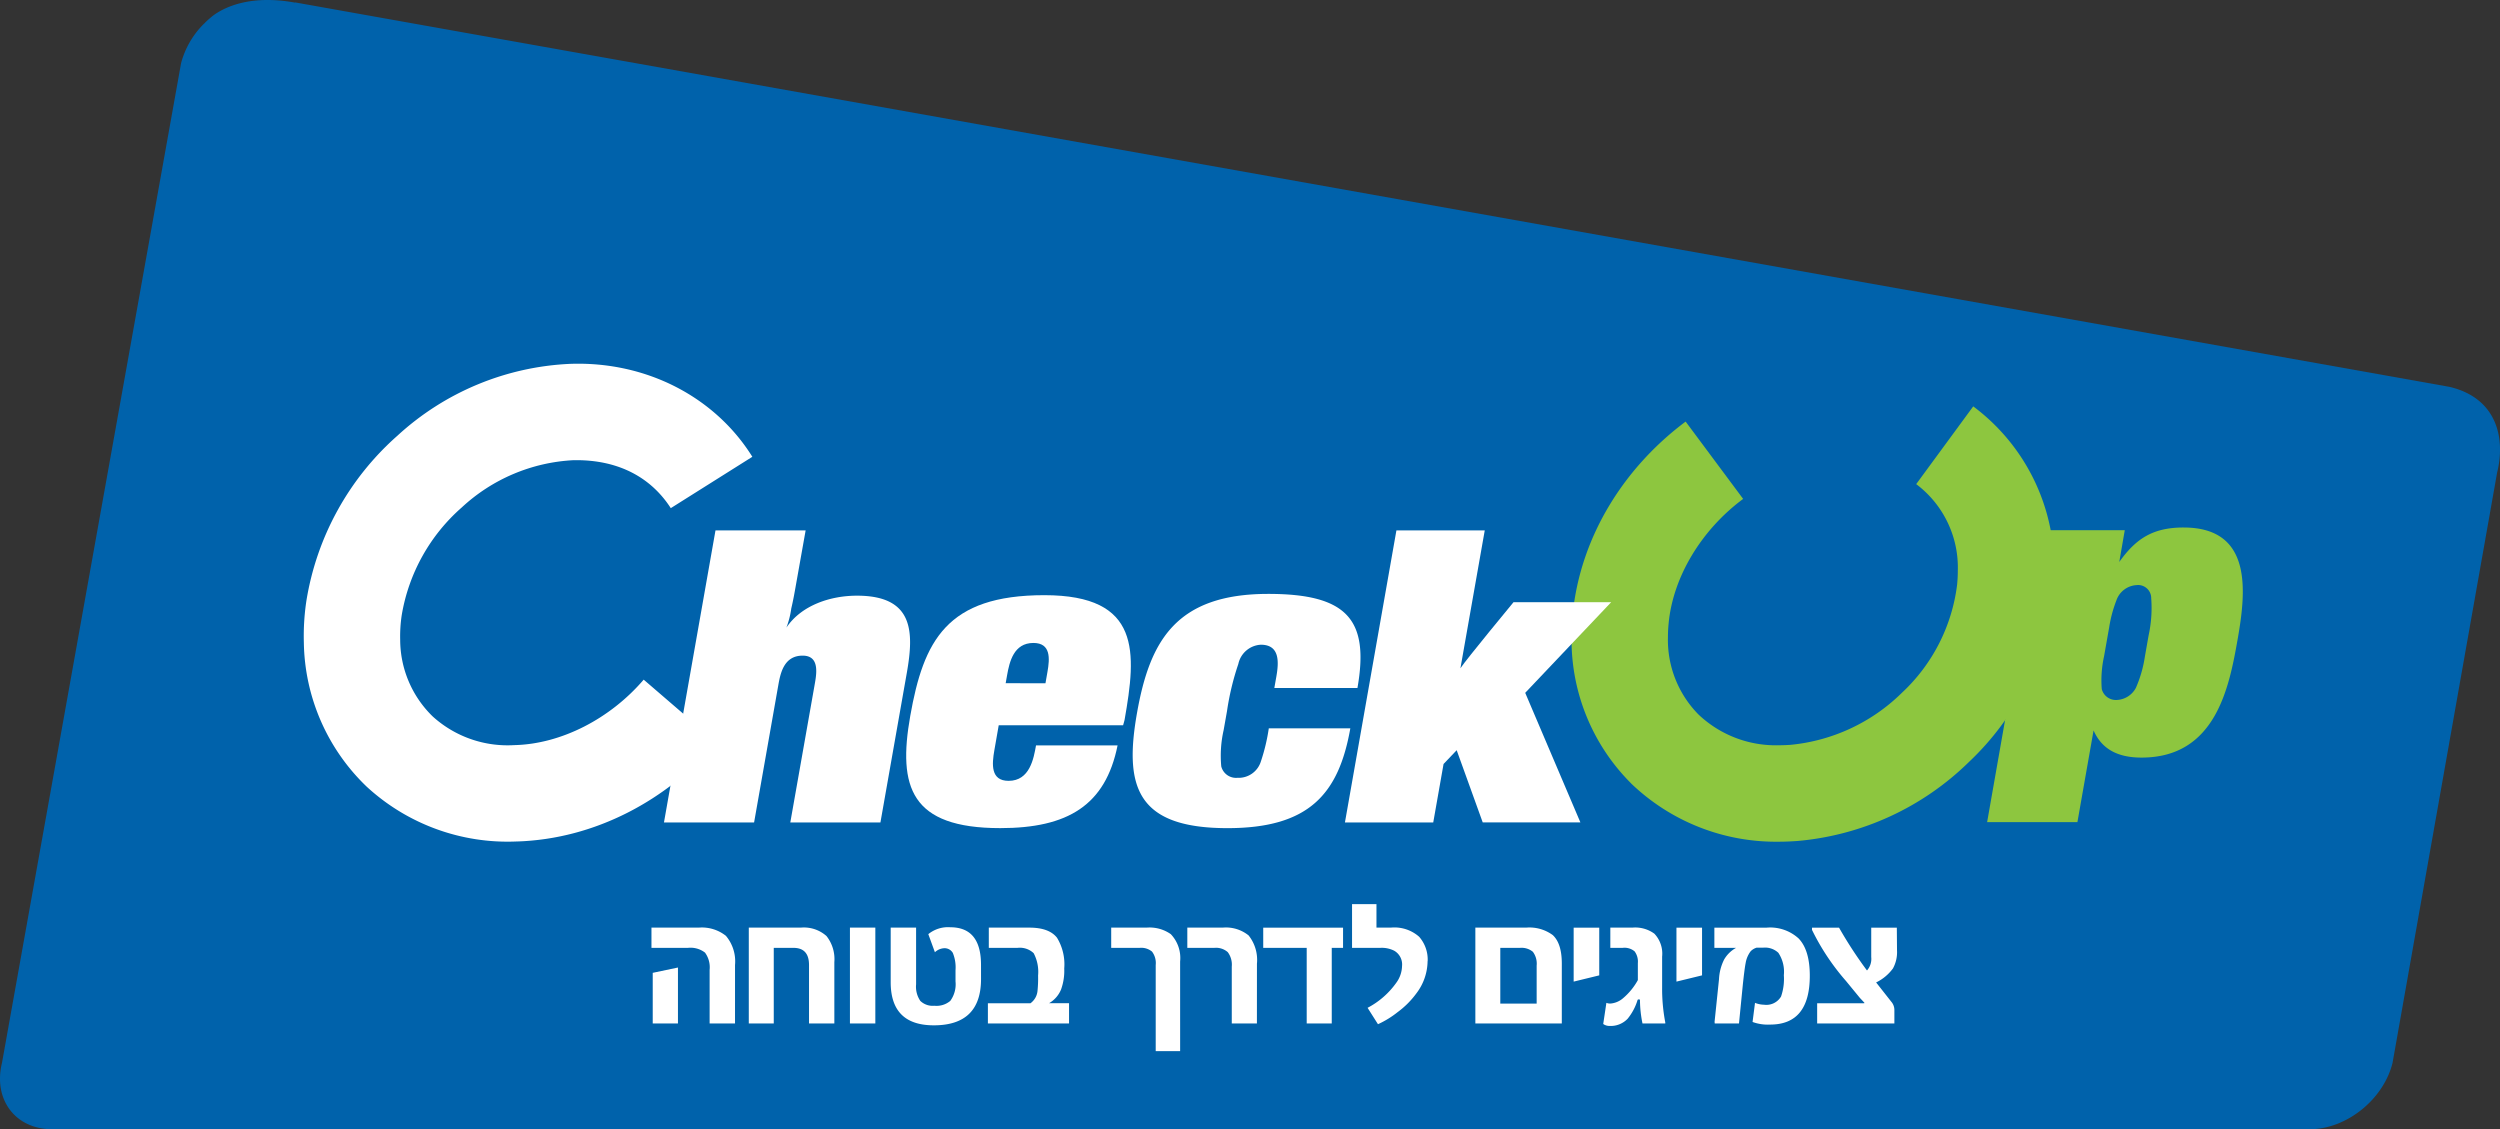
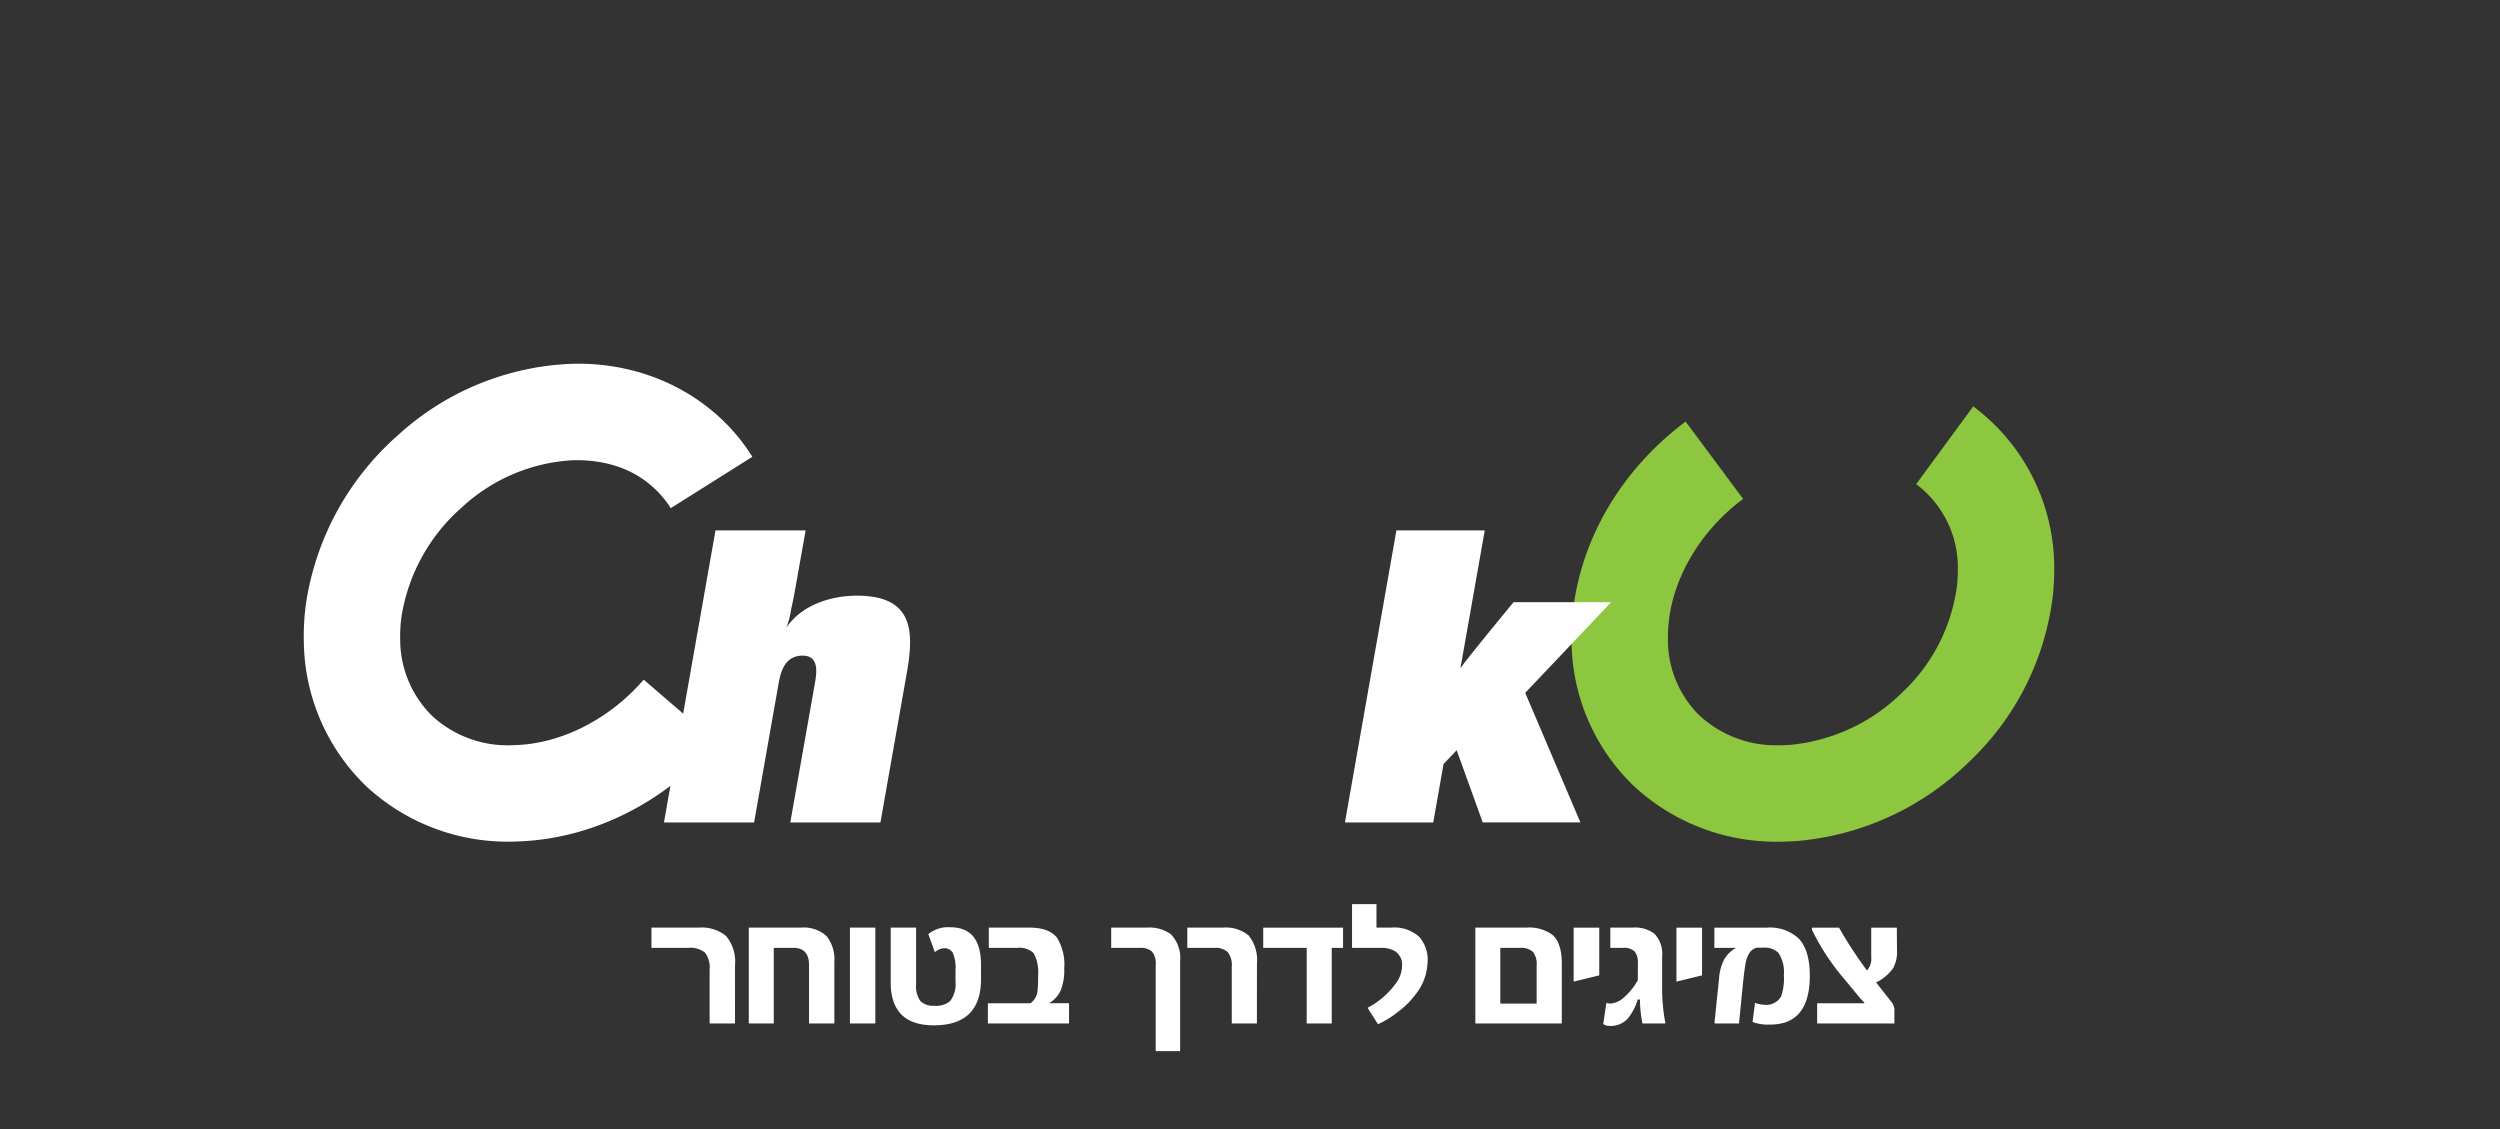
<svg xmlns="http://www.w3.org/2000/svg" width="344.5" height="155.606" viewBox="0 0 344.5 155.606">
  <rect x="0" y="0" width="344.5" height="155.606" fill="#333333" stroke="none" />
  <g id="Group_1235" data-name="Group 1235" transform="translate(-216.761 595.802)">
-     <path id="Path_6465" data-name="Path 6465" d="M554.317-542.489l-296.9-52.983-.007.029c-5.978-1.081-9.489.509-11.2,1.726a13.179,13.179,0,0,0-1.184,1.029c-.073.081-.117.138-.117.138l-.006-.015a11.94,11.94,0,0,0-3.193,5.489L217.038-449.356c-1.249,5.061,1.843,9.16,6.9,9.16H535.047c5.055,0,10.167-4.1,11.411-9.16l14.4-81.289c1.244-5.055-.228-10.351-6.54-11.844" transform="translate(0 0)" fill="#0062ab" />
-     <path id="Path_6466" data-name="Path 6466" d="M442.888-542.961c-4.256,0-6.595,1.568-8.859,4.753l.758-4.384H422.894l-7.075,40.235h12.442L430.487-515c1.088,2.478,3.189,3.746,6.608,3.746,10.16,0,12.05-9.551,13.213-16.122,1.124-6.39,2.33-15.584-7.42-15.584m-5.331,17.794a16.994,16.994,0,0,1-1.238,4.3,3.125,3.125,0,0,1-2.63,1.671,2.007,2.007,0,0,1-2.072-1.5,15.349,15.349,0,0,1,.319-4.535l.706-4a18,18,0,0,1,.995-3.7,3.121,3.121,0,0,1,2.775-2.091,1.806,1.806,0,0,1,2.018,1.8,17.723,17.723,0,0,1-.359,5.134Z" transform="translate(74.768 19.848)" fill="#8dc63f" />
    <path id="Path_6467" data-name="Path 6467" d="M382.4-503.138A27.945,27.945,0,0,1,374.19-523.3a31.952,31.952,0,0,1,.158-3.191c1.1-10.8,7.181-20.252,15.561-26.507v0l7.926,10.657c-5.7,4.218-9.666,10.7-10.27,17.154q-.095.968-.094,1.883a14.637,14.637,0,0,0,4.233,10.693,15.49,15.49,0,0,0,11.1,4.215c.494,0,1.029-.021,1.563-.058a25.33,25.33,0,0,0,15.374-7.2,24.457,24.457,0,0,0,7.578-14.872c.063-.645.095-1.271.095-1.89a14.369,14.369,0,0,0-5.734-11.964l7.86-10.713a27.718,27.718,0,0,1,11.155,22.677c0,1.048-.052,2.118-.158,3.194A37.638,37.638,0,0,1,428.959-506.1a38.533,38.533,0,0,1-23.632,10.895c-.823.056-1.663.1-2.527.1h-.054a28.791,28.791,0,0,1-20.348-8.027" transform="translate(59.132 15.29)" fill="#8dc63f" />
    <path id="Path_6468" data-name="Path 6468" d="M301.475-535.247c-.191,1.085-.392,2.233-.655,3.318a12.045,12.045,0,0,1-.674,2.654c2.069-3.077,6.05-4.4,9.727-4.4,7.84,0,7.857,5,6.87,10.617l-3.64,20.634H300.684L304-521.189l.084-.483c.276-1.568.519-3.74-1.7-3.74-2.636,0-3.084,2.537-3.37,4.164l-3.319,18.822h-12.42l7.1-40.243h12.422Z" transform="translate(24.981 19.957)" fill="#fff" />
-     <path id="Path_6469" data-name="Path 6469" d="M319.687-514.818c-.338,1.929-.535,4.222,1.963,4.222,2.914,0,3.456-3.073,3.777-4.886h11.239c-1.666,8.267-6.87,11.4-16.166,11.4-12.352,0-14.128-5.67-12.405-15.447,1.832-10.376,5.02-16.653,18.481-16.653,13.39,0,12.691,7.9,11.052,17.2-.041.245-.153.486-.2.724h-17.14Zm7.043-9.229.275-1.574c.319-1.809.491-3.977-1.938-3.977-2.706,0-3.3,2.593-3.629,4.462l-.193,1.088Z" transform="translate(34.097 22.395)" fill="#fff" />
-     <path id="Path_6470" data-name="Path 6470" d="M360.217-517.785c-1.6,9.047-5.69,13.755-16.93,13.755-12.627,0-14.229-5.852-12.466-15.869,1.757-9.954,5.391-16.41,18.092-16.41,10.892,0,13.94,3.562,12.284,12.971H349.744l.278-1.568c.351-1.993.5-4.4-2.138-4.4a3.354,3.354,0,0,0-3.1,2.655,36.633,36.633,0,0,0-1.564,6.516l-.46,2.593a15.918,15.918,0,0,0-.327,5.009,2.1,2.1,0,0,0,2.222,1.567,3.213,3.213,0,0,0,3.248-2.29,26.2,26.2,0,0,0,1.078-4.526Z" transform="translate(42.619 22.346)" fill="#fff" />
    <path id="Path_6471" data-name="Path 6471" d="M376.33-520.286l11.844-12.488H374.717s-6.562,7.941-7.313,9.1l3.351-18.992H358.582l-7.094,40.243h12.169l1.421-8.057,1.809-1.9,3.589,9.952h13.459Z" transform="translate(50.605 19.957)" fill="#fff" />
    <path id="Path_6472" data-name="Path 6472" d="M255.846-501.1a28.078,28.078,0,0,1-8.644-19.866,32.515,32.515,0,0,1,.352-5.736A38.532,38.532,0,0,1,260.1-549.452a37.65,37.65,0,0,1,23.883-9.9c10.561-.344,19.95,4.665,25.022,12.81l-11.239,7.076c-2.633-4.092-7.073-6.725-13.419-6.607a24.431,24.431,0,0,0-15.372,6.5,25.29,25.29,0,0,0-8.281,14.825,19.505,19.505,0,0,0-.216,3.424,14.772,14.772,0,0,0,4.48,10.562,15.363,15.363,0,0,0,11.235,3.952c6.478-.144,13.227-3.641,17.839-9.023h0l10.065,8.664c-6.831,7.91-16.7,13.3-27.542,13.638h-.073a28.658,28.658,0,0,1-20.636-7.569" transform="translate(11.429 13.686)" fill="#fff" />
    <path id="Path_6473" data-name="Path 6473" d="M449.995-499.73a4.657,4.657,0,0,1-.561,2.493,6.258,6.258,0,0,1-2.317,1.927l2.092,2.659a1.743,1.743,0,0,1,.424,1.131v1.863H438.991v-2.787h6.431c.107,0,.114-.043.025-.129l-.563-.6-1.931-2.351a32,32,0,0,1-4.672-7.027v-.308h3.727a57.246,57.246,0,0,0,3.849,5.9,2.41,2.41,0,0,0,.586-1.85v-4.047h3.527Zm-13.6-1.682q1.583,1.593,1.582,5.176,0,6.735-5.469,6.732a6.127,6.127,0,0,1-2.418-.359l.337-2.634a3.57,3.57,0,0,0,1.246.257,2.354,2.354,0,0,0,2.343-1.131,7.414,7.414,0,0,0,.385-2.941,4.7,4.7,0,0,0-.759-3.084,2.675,2.675,0,0,0-2.094-.706h-.9a1.892,1.892,0,0,0-.823.5,3.706,3.706,0,0,0-.686,1.605q-.148.733-.385,2.942l-.535,5.4h-3.341l-.023-.231.611-5.871a6.736,6.736,0,0,1,.7-2.7,4.255,4.255,0,0,1,1.651-1.618h-2.99v-2.788h7.226a5.8,5.8,0,0,1,4.337,1.451m-13.261,5.126-3.527.861v-7.438h3.527Zm-5.065,6.629h-3.141a16.265,16.265,0,0,1-.348-3.186c0-.1-.055-.146-.162-.128-.1,0-.158.034-.175.1a7.521,7.521,0,0,1-1.358,2.556,3.217,3.217,0,0,1-2.469,1,1.518,1.518,0,0,1-.9-.27l.436-2.916a1.342,1.342,0,0,0,.561.1,3.016,3.016,0,0,0,1.732-.733,8.8,8.8,0,0,0,2.043-2.5v-2.339a2.361,2.361,0,0,0-.448-1.619,2.156,2.156,0,0,0-1.619-.487H410.49v-2.788h3.066a4.477,4.477,0,0,1,3,.835,3.994,3.994,0,0,1,1.072,3.16v4.317a24.659,24.659,0,0,0,.436,4.766Zm-9.1-6.629-3.527.861v-7.438h3.527Zm-35.305-3.788h-1.557v10.417h-3.451v-10.417H362.66v-2.788h11ZM335.9-489.658H324.719v-2.787h5.87a2.381,2.381,0,0,0,.971-1.735,17.127,17.127,0,0,0,.076-2.081,5.5,5.5,0,0,0-.611-3.083,2.771,2.771,0,0,0-2.219-.732h-3.962v-2.788h5.595q2.705,0,3.8,1.388a7.04,7.04,0,0,1,1,4.238,7.585,7.585,0,0,1-.436,2.891,3.89,3.89,0,0,1-1.658,1.9H335.9Zm-12.127-6.127q0,6.384-6.505,6.384-5.943,0-5.943-5.936v-7.527h3.5v7.811a3.476,3.476,0,0,0,.586,2.293,2.469,2.469,0,0,0,1.931.662,2.946,2.946,0,0,0,2.193-.669,3.882,3.882,0,0,0,.722-2.685v-1.541a5.245,5.245,0,0,0-.373-2.389,1.315,1.315,0,0,0-1.234-.642,2.023,2.023,0,0,0-1.233.552l-.909-2.493a4.3,4.3,0,0,1,3.026-.95q4.236,0,4.237,5.178Zm-14.565,6.127h-3.5v-13.206h3.5Zm-5.648,0h-3.49v-8.054q0-2.363-2.142-2.363h-2.717v10.417h-3.44v-13.206h7.165a4.667,4.667,0,0,1,3.539,1.157,5.129,5.129,0,0,1,1.084,3.608Z" transform="translate(28.174 34.889)" fill="#fff" />
    <path id="Path_6474" data-name="Path 6474" d="M373-492.408v-5.241a2.721,2.721,0,0,0-.523-1.9,2.445,2.445,0,0,0-1.794-.538h-2.693v7.681Zm3.465,2.736H364.553v-13.206h6.991a5.425,5.425,0,0,1,3.676,1.028q1.246,1.156,1.246,3.918Z" transform="translate(55.512 34.903)" fill="#fff" />
    <path id="Path_6475" data-name="Path 6475" d="M362.612-497.369a7.438,7.438,0,0,1-1.532,4.419,12.043,12.043,0,0,1-2.605,2.608,12.953,12.953,0,0,1-2.7,1.658l-1.432-2.26a11.231,11.231,0,0,0,3.949-3.443,4.045,4.045,0,0,0,.8-2.312,2.181,2.181,0,0,0-1.07-2.107,3.78,3.78,0,0,0-1.919-.4h-3.9v-6.025h3.365v3.237h1.97a5.137,5.137,0,0,1,3.918,1.266,4.764,4.764,0,0,1,1.167,3.359" transform="translate(50.87 34.019)" fill="#fff" />
    <path id="Path_6476" data-name="Path 6476" d="M345.291-489.672h-3.465v-7.837a2.874,2.874,0,0,0-.554-1.991,2.45,2.45,0,0,0-1.85-.59H335.7v-2.788h4.871a4.965,4.965,0,0,1,3.577,1.078,5.412,5.412,0,0,1,1.147,3.893Z" transform="translate(44.673 34.903)" fill="#fff" />
    <path id="Path_6477" data-name="Path 6477" d="M337.573-485.856h-3.366v-11.87a2.613,2.613,0,0,0-.51-1.85A2.333,2.333,0,0,0,332-500.09h-3.926v-2.788h4.872a5.079,5.079,0,0,1,3.34.9,4.765,4.765,0,0,1,1.285,3.776Z" transform="translate(41.811 34.903)" fill="#fff" />
    <path id="Path_6478" data-name="Path 6478" d="M293.534-489.672h-3.5v-7.387a3.412,3.412,0,0,0-.636-2.376,3.259,3.259,0,0,0-2.355-.655h-5.022v-2.788h6.505a5.321,5.321,0,0,1,3.751,1.129,5.458,5.458,0,0,1,1.259,4.022Z" transform="translate(24.512 34.903)" fill="#fff" />
-     <path id="Path_6479" data-name="Path 6479" d="M285.623-491.174h-3.476v-6.976l3.476-.732Z" transform="translate(24.56 36.405)" fill="#fff" />
  </g>
</svg>